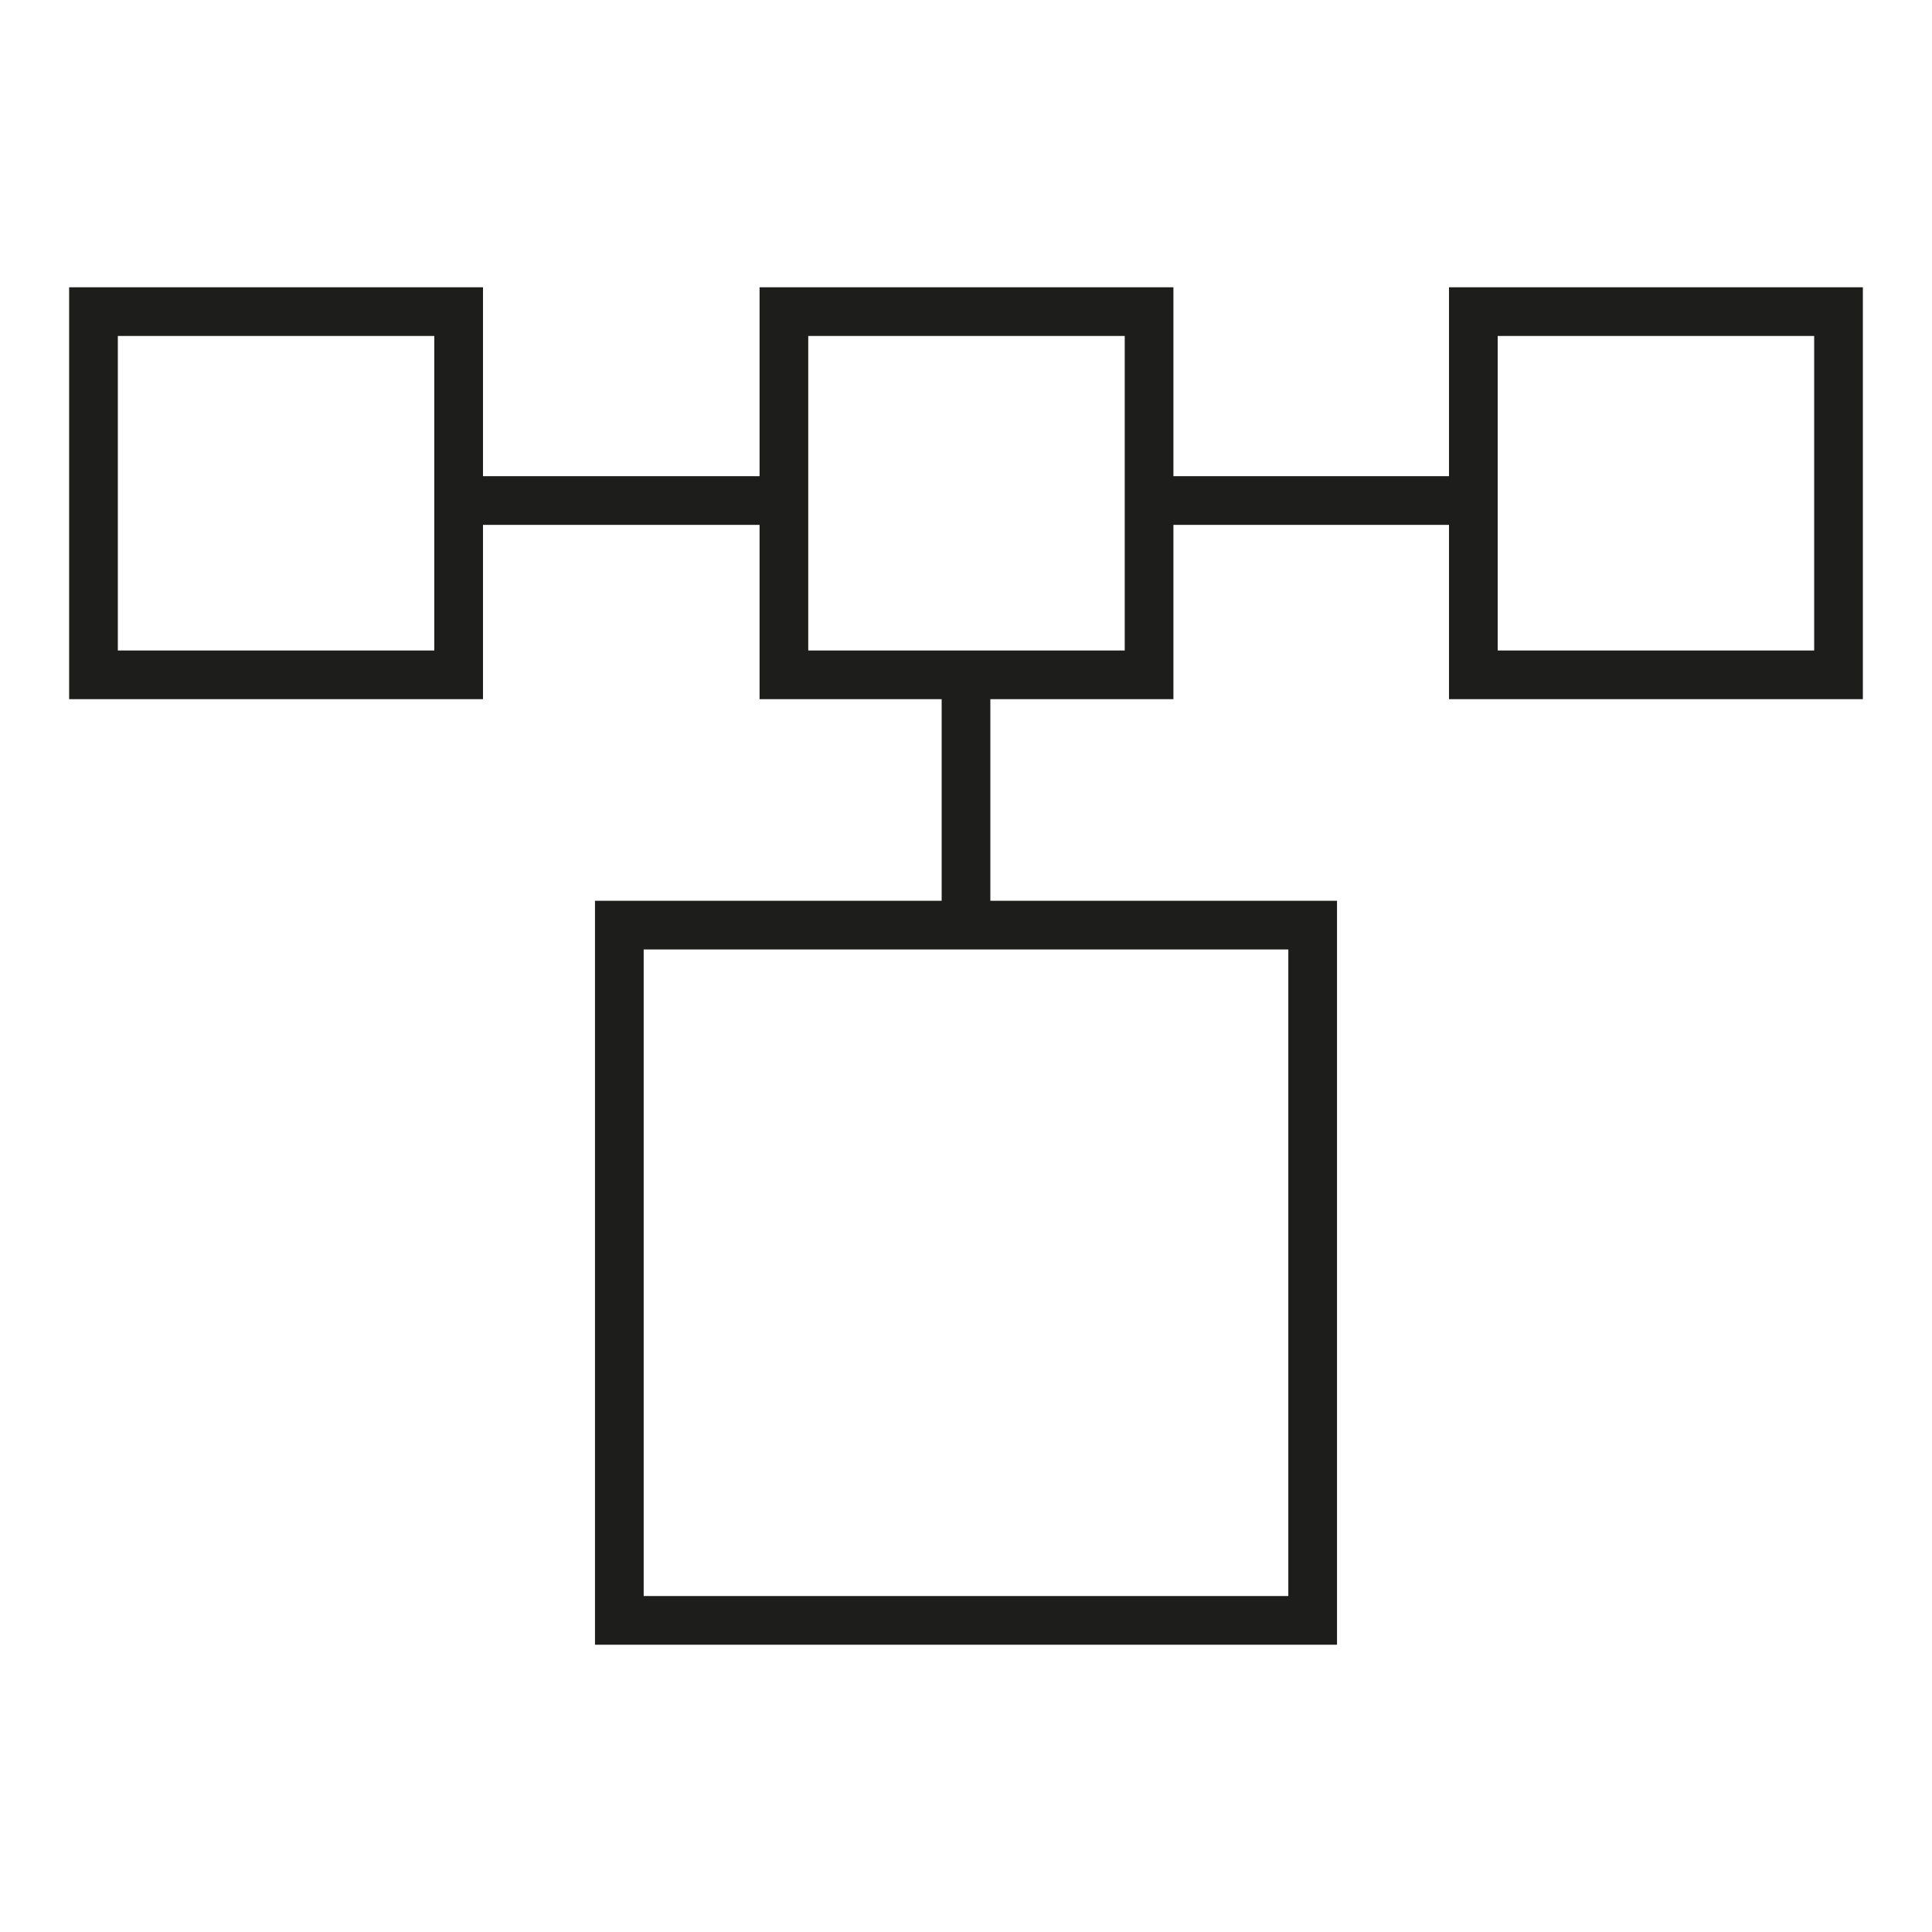
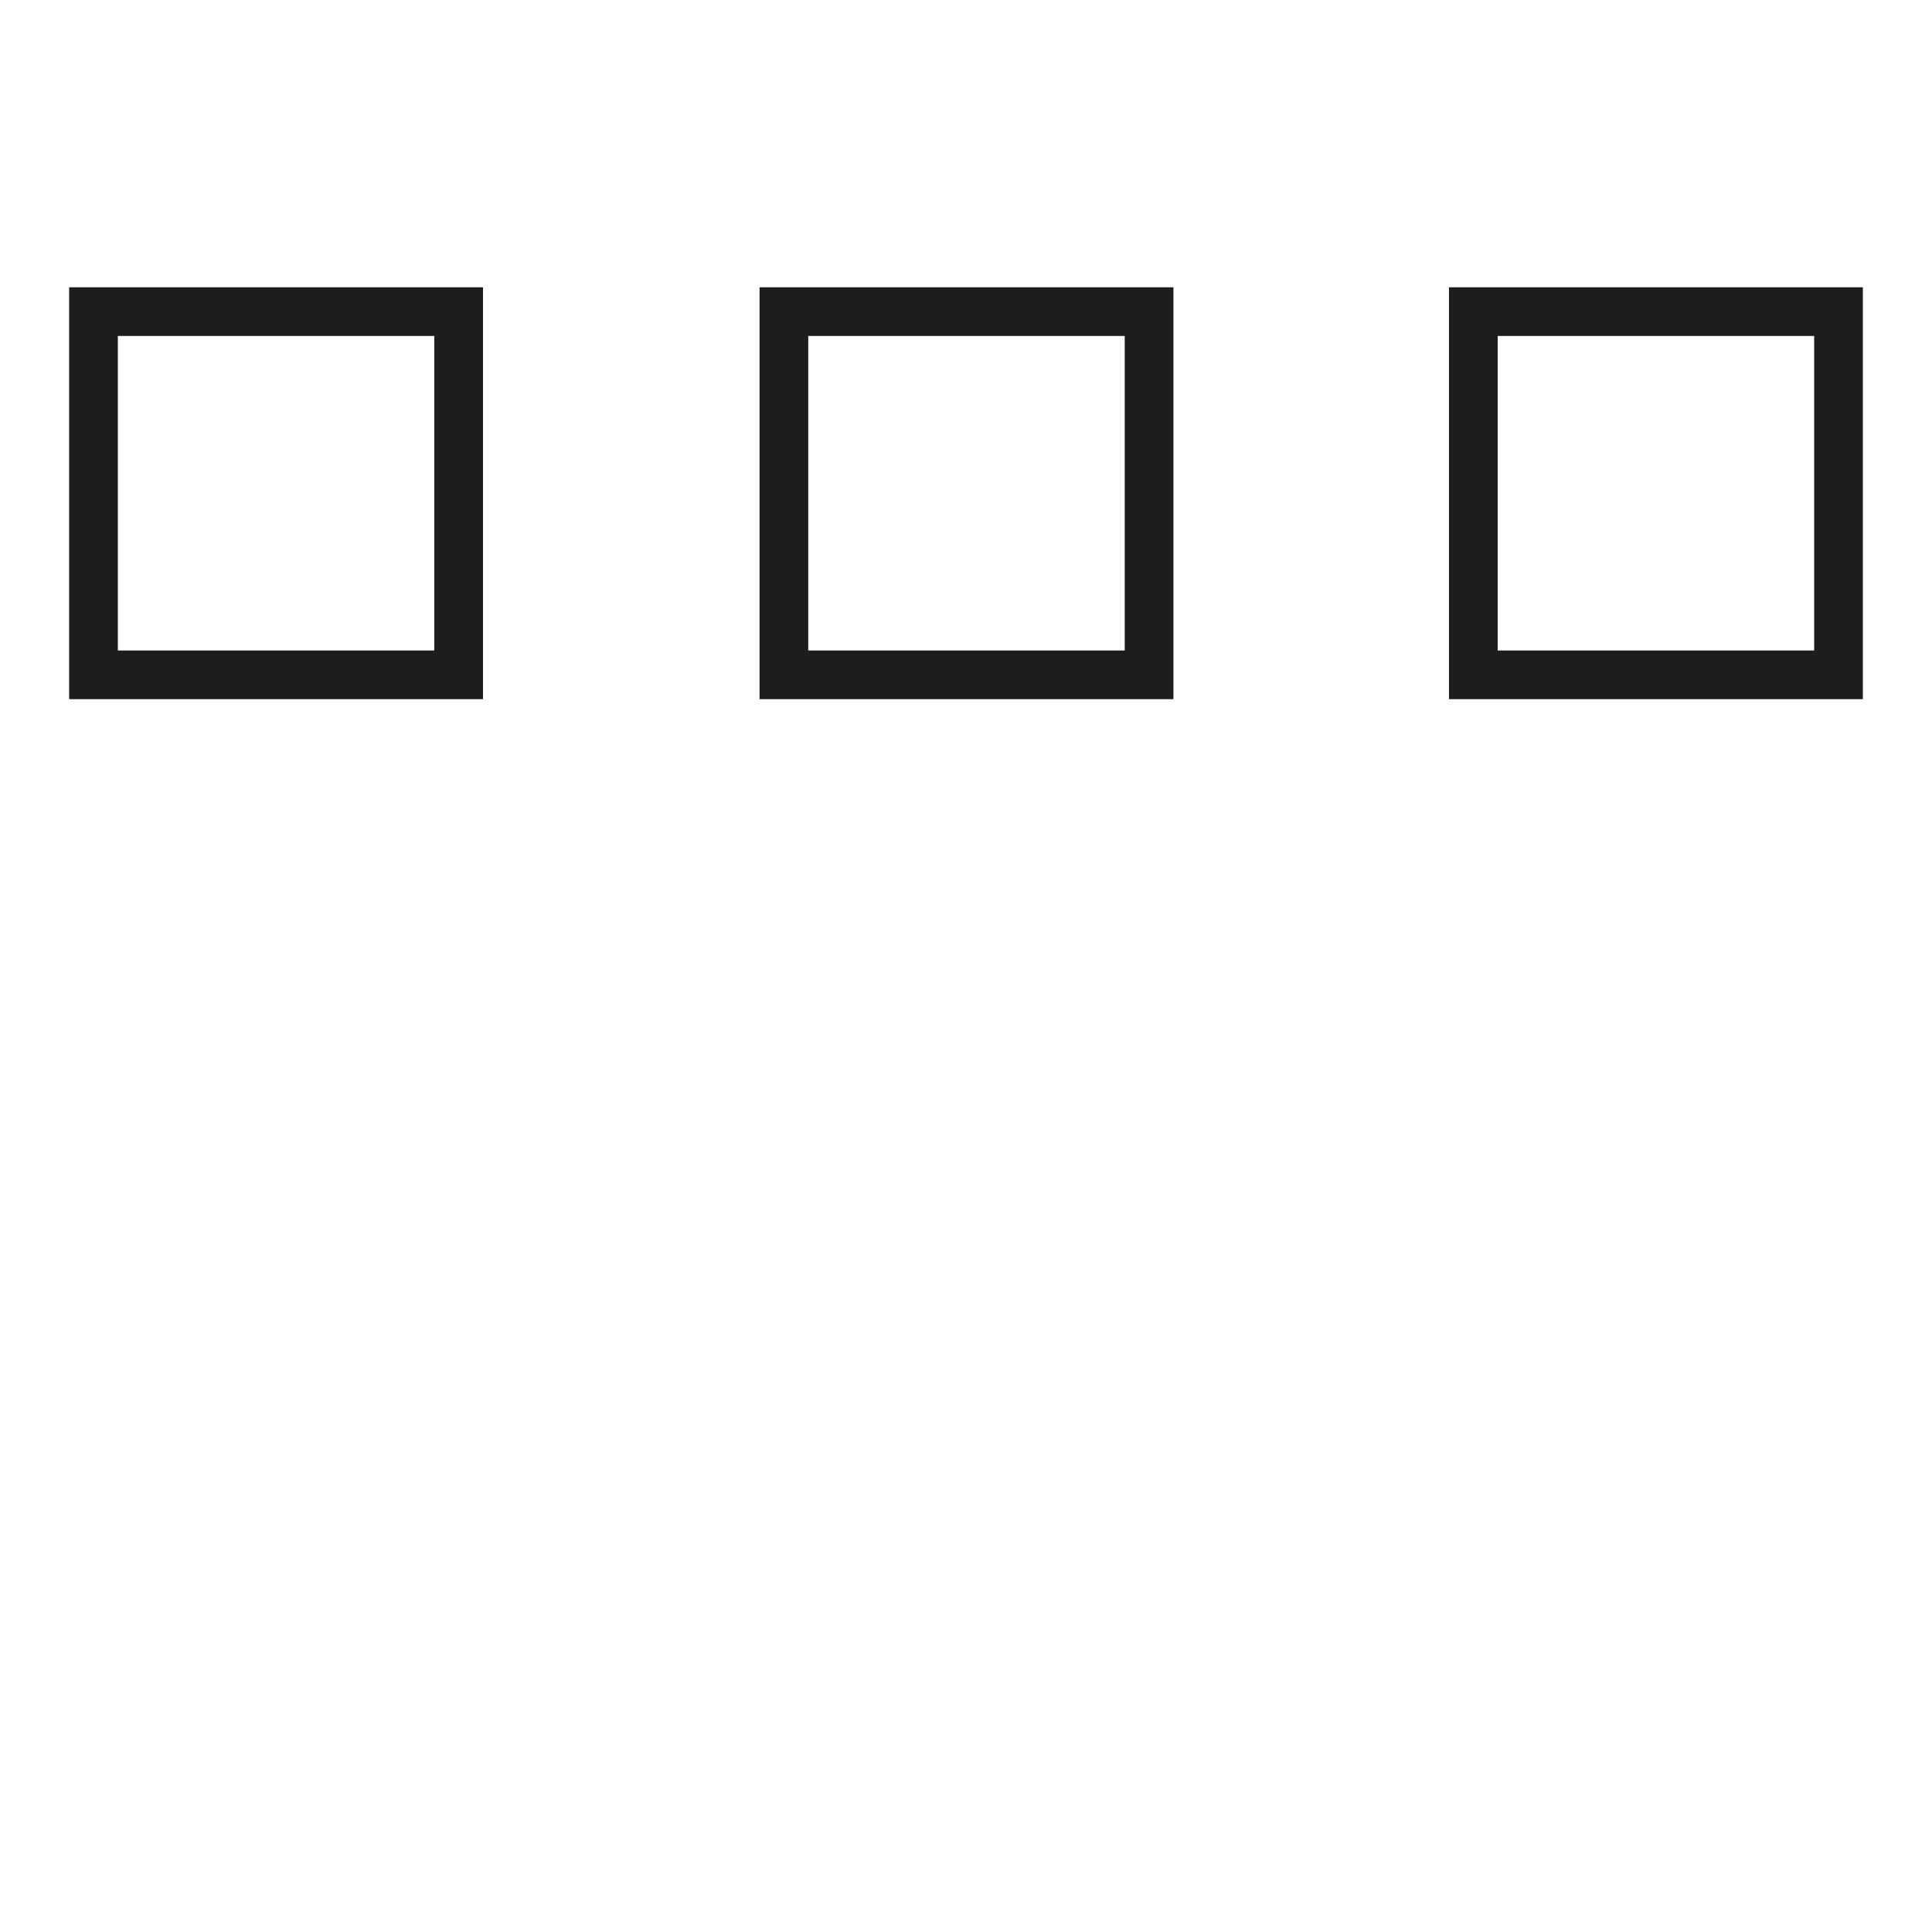
<svg xmlns="http://www.w3.org/2000/svg" version="1.1" id="Слой_1" x="0px" y="0px" viewBox="0 0 19.84 19.84" style="enable-background:new 0 0 19.84 19.84;" xml:space="preserve">
  <style type="text/css">
	.st0{fill:none;stroke:#1D1D1B;stroke-width:0.5;stroke-miterlimit:10;}
</style>
  <g>
-     <path class="st0" d="M9.92,6.97l0,2.4 M13.48,16.64H6.36V9.5h7.12V16.64z" />
-   </g>
-   <path class="st0" d="M15.08,5.14l-3.18,0 M8.04,5.14l-3.19,0" />
+     </g>
  <g>
    <path class="st0" d="M18.88,6.93h-3.75V3.2h3.75V6.93z M11.79,6.93H8.05V3.2h3.75V6.93z M4.71,6.93H0.96V3.2h3.75V6.93z" />
  </g>
</svg>